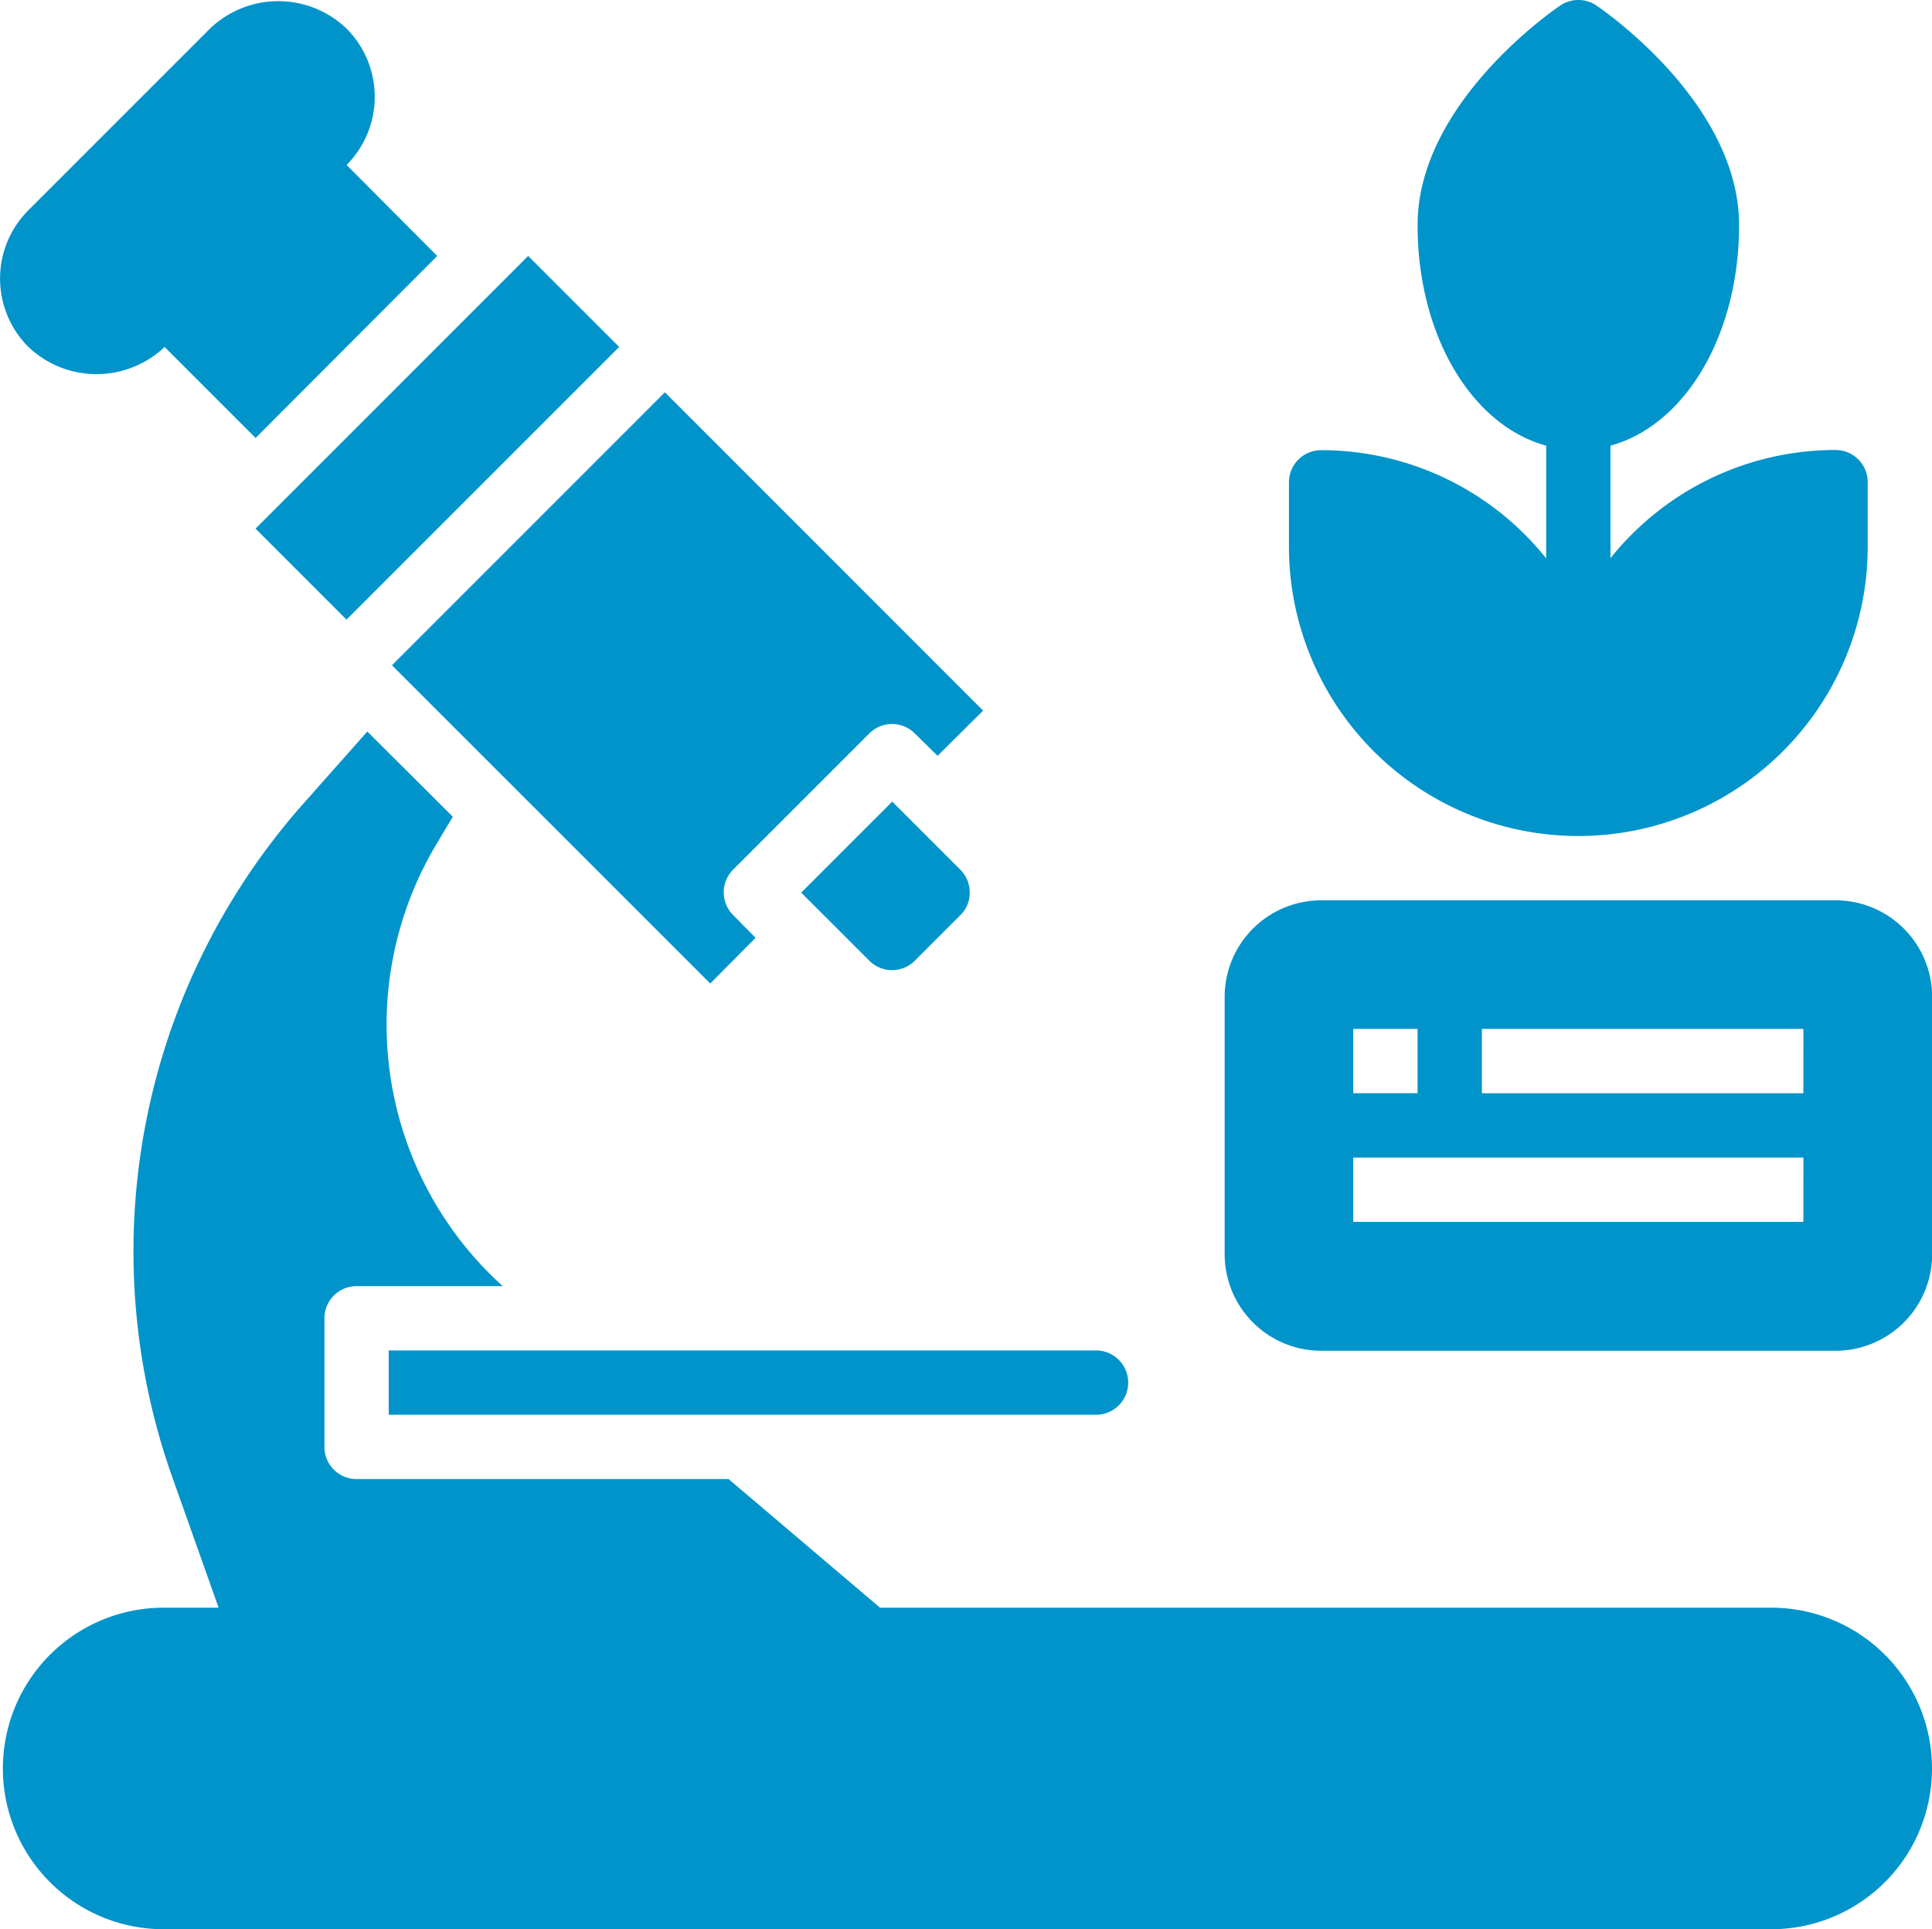
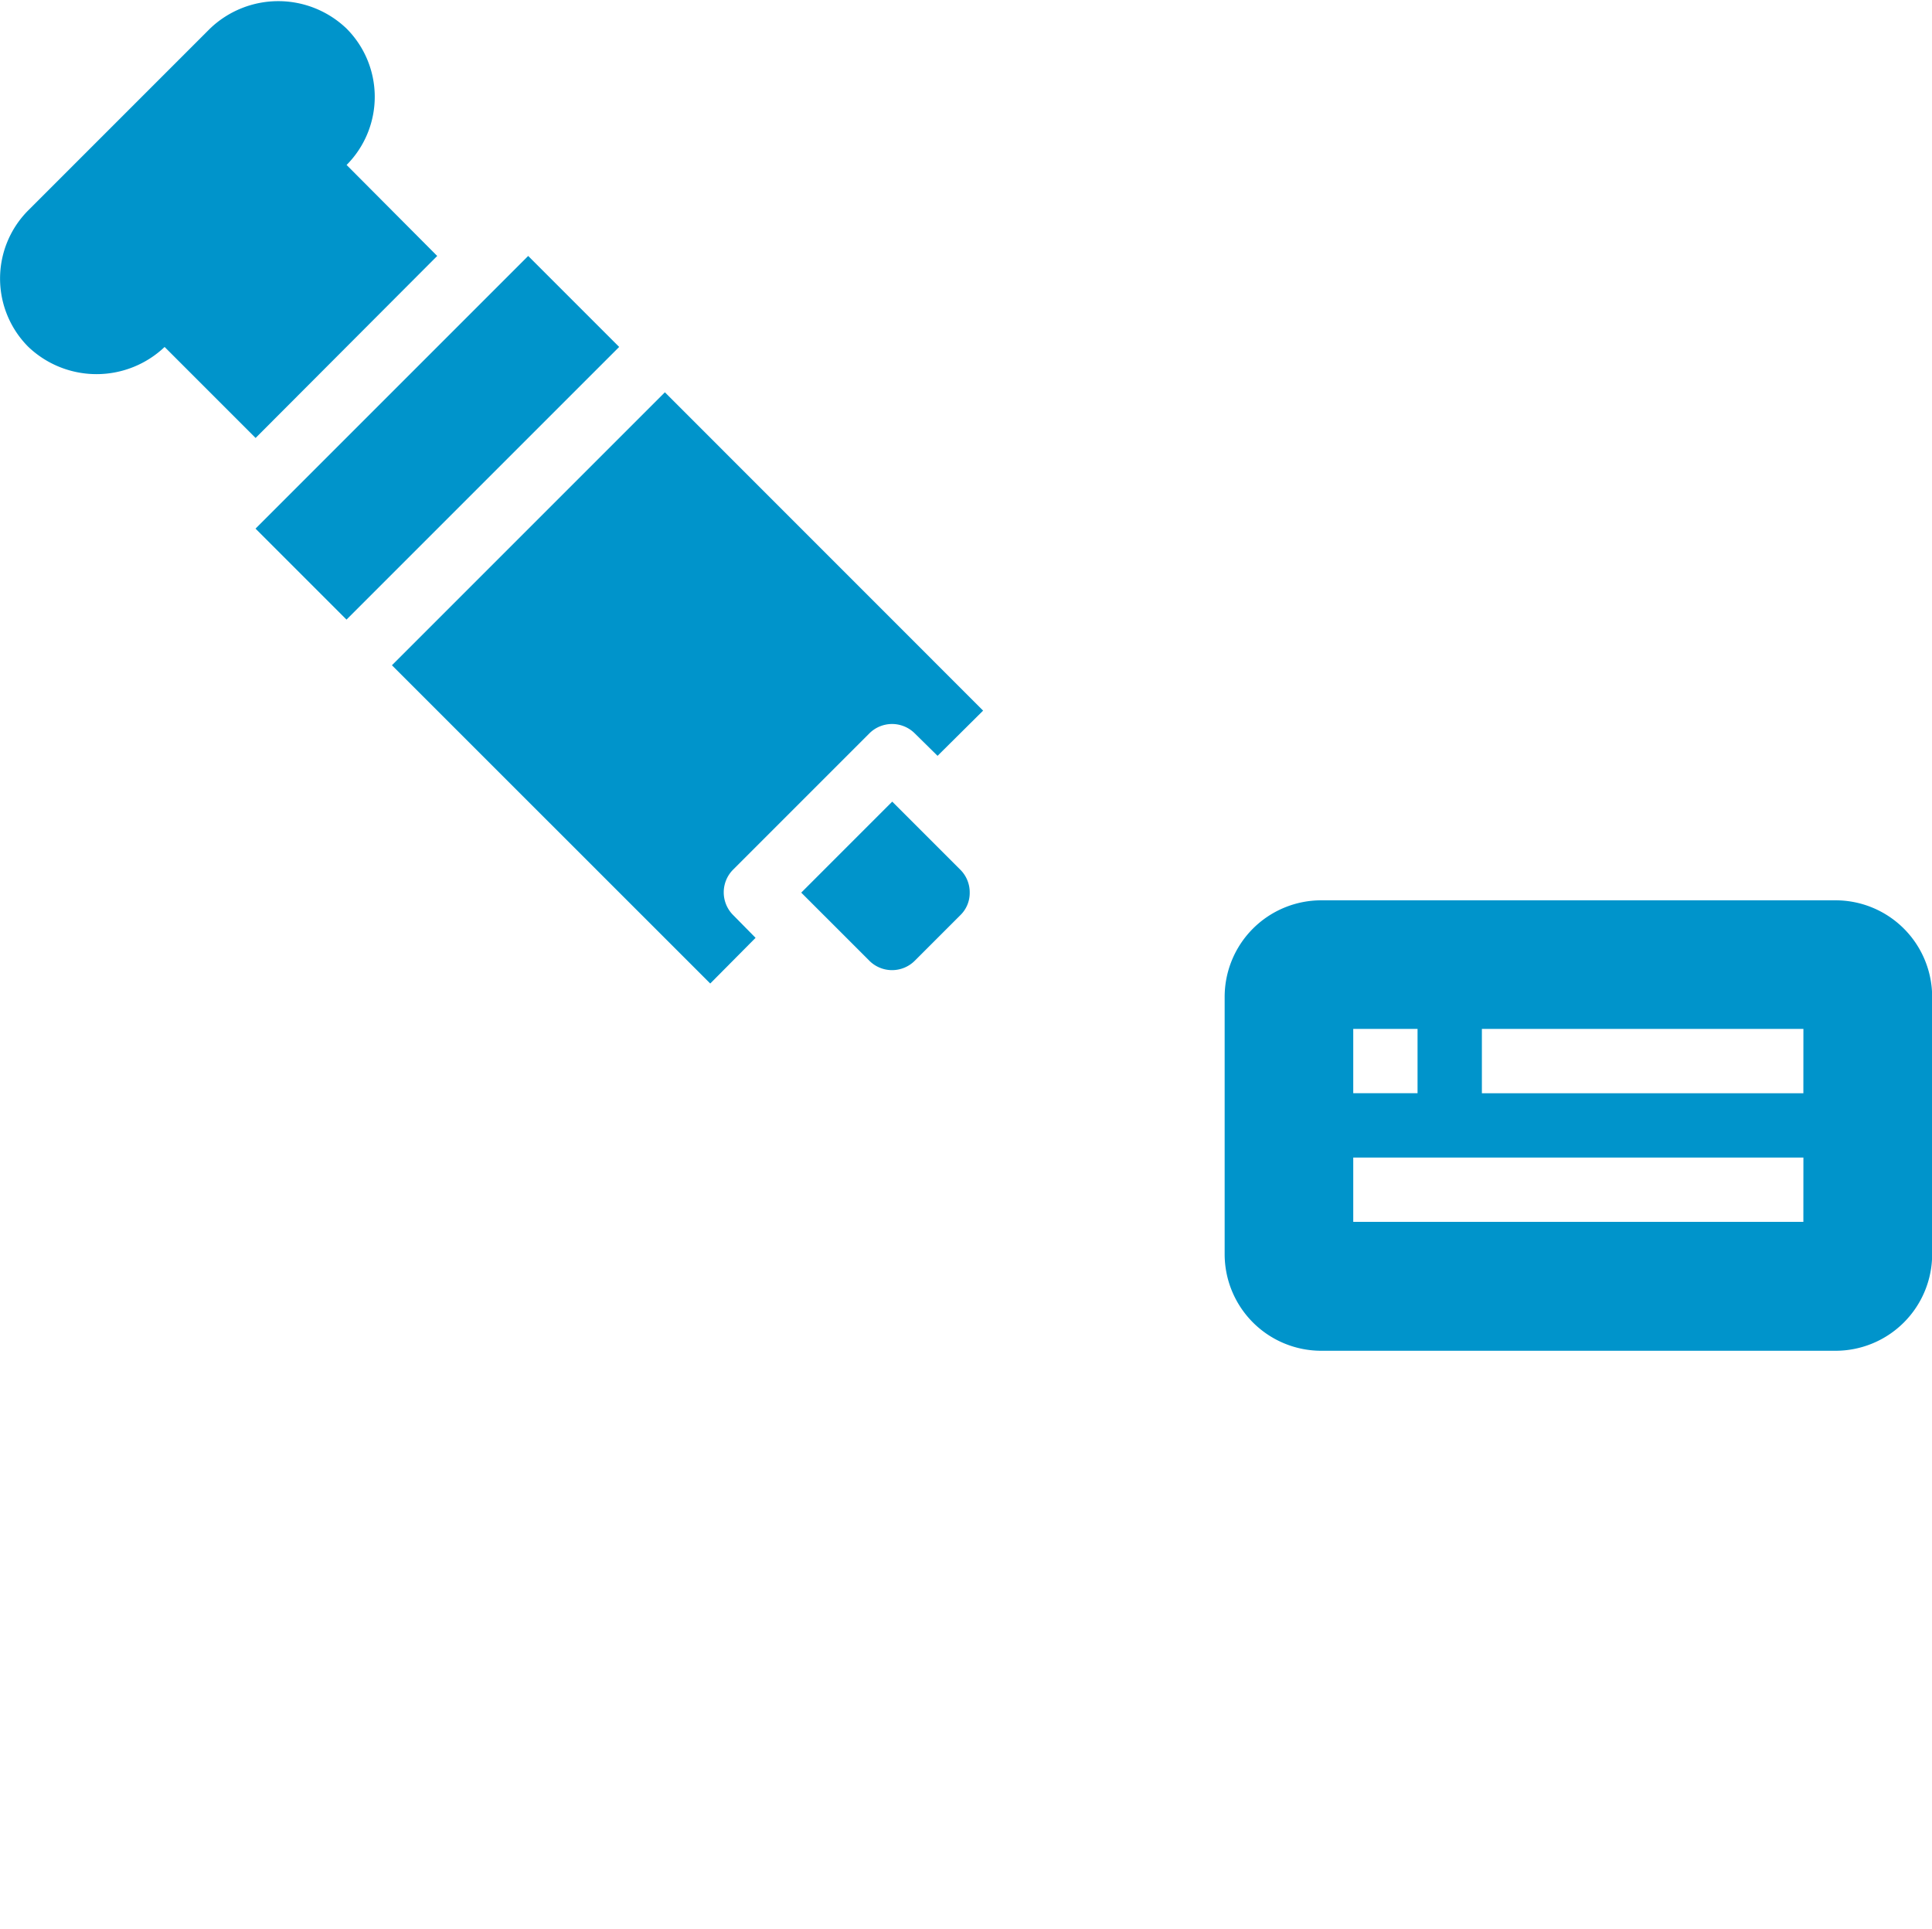
<svg xmlns="http://www.w3.org/2000/svg" width="50" height="49.926" viewBox="0 0 50 49.926">
  <g id="Microscope" transform="translate(-1.91 -1.999)">
    <path id="Path_113" data-name="Path 113" d="M22.338,29.5l1.173-1.182-.582-.591a.832.832,0,0,1,0-1.173l3.528-3.528a.832.832,0,0,1,1.173,0l.591.582L29.4,22.438,21.164,14.2,14.1,21.264Z" transform="translate(-2.047 -2.049)" fill="#0094cb" />
    <path id="Path_114" data-name="Path 114" d="M29.767,31.049l1.182-1.182a.8.8,0,0,0,.241-.582.824.824,0,0,0-.241-.591L29.185,26.93,26.83,29.285l1.764,1.764a.832.832,0,0,0,1.173,0Z" transform="translate(-4.184 -4.186)" fill="#0094cb" />
    <path id="Path_115" data-name="Path 115" d="M0,0H9.979V3.33H0Z" transform="translate(8.523 15.679) rotate(-45)" fill="#0094cb" />
-     <path id="Path_116" data-name="Path 116" d="M14,45.664H32.306a.832.832,0,1,0,0-1.664H14Z" transform="translate(-2.03 -7.053)" fill="#0094cb" />
-     <path id="Path_117" data-name="Path 117" d="M51.925,51.585a4.16,4.16,0,0,1-4.16,4.16H6.16a4.16,4.16,0,1,1,0-8.321H7.583l-1.207-3.4A17.474,17.474,0,0,1,9.8,26.589l1.631-1.839,2.213,2.205-.408.682a9.115,9.115,0,0,0,1.7,11.466H11.153a.832.832,0,0,0-.832.832v3.328a.832.832,0,0,0,.832.832H20.78L24.7,47.424H47.765a4.16,4.16,0,0,1,4.16,4.16Z" transform="translate(-0.015 -3.82)" fill="#0094cb" />
    <path id="Path_118" data-name="Path 118" d="M6.17,10.984l2.355,2.355,4.7-4.71L10.88,6.274a2.5,2.5,0,0,0,0-3.528,2.553,2.553,0,0,0-3.536,0l-4.7,4.7a2.5,2.5,0,0,0,0,3.536,2.559,2.559,0,0,0,3.528,0Z" transform="translate(0 -0.006)" fill="#0094cb" />
-     <path id="Path_119" data-name="Path 119" d="M56.978,14.481v1.664a7.489,7.489,0,1,1-14.978,0V14.481a.832.832,0,0,1,.832-.832,7.456,7.456,0,0,1,5.825,2.8V13.532c-1.922-.524-3.328-2.846-3.328-5.708,0-3.162,3.545-5.583,3.694-5.683a.832.832,0,0,1,.932,0c.15.1,3.694,2.521,3.694,5.683,0,2.862-1.406,5.184-3.328,5.708v2.912a7.455,7.455,0,0,1,5.825-2.8.832.832,0,0,1,.832.832Z" transform="translate(-6.732 0)" fill="#0094cb" />
    <path id="Path_120" data-name="Path 120" d="M55.81,30H42.5A2.5,2.5,0,0,0,40,32.5v6.657a2.5,2.5,0,0,0,2.5,2.5H55.81a2.5,2.5,0,0,0,2.5-2.5V32.5a2.5,2.5,0,0,0-2.5-2.5ZM43.328,33.328h1.664v1.664H43.328Zm11.649,4.993H43.328V36.657H54.978Zm0-3.328H46.657V33.328h8.321Z" transform="translate(-6.396 -4.702)" fill="#0094cb" />
  </g>
</svg>